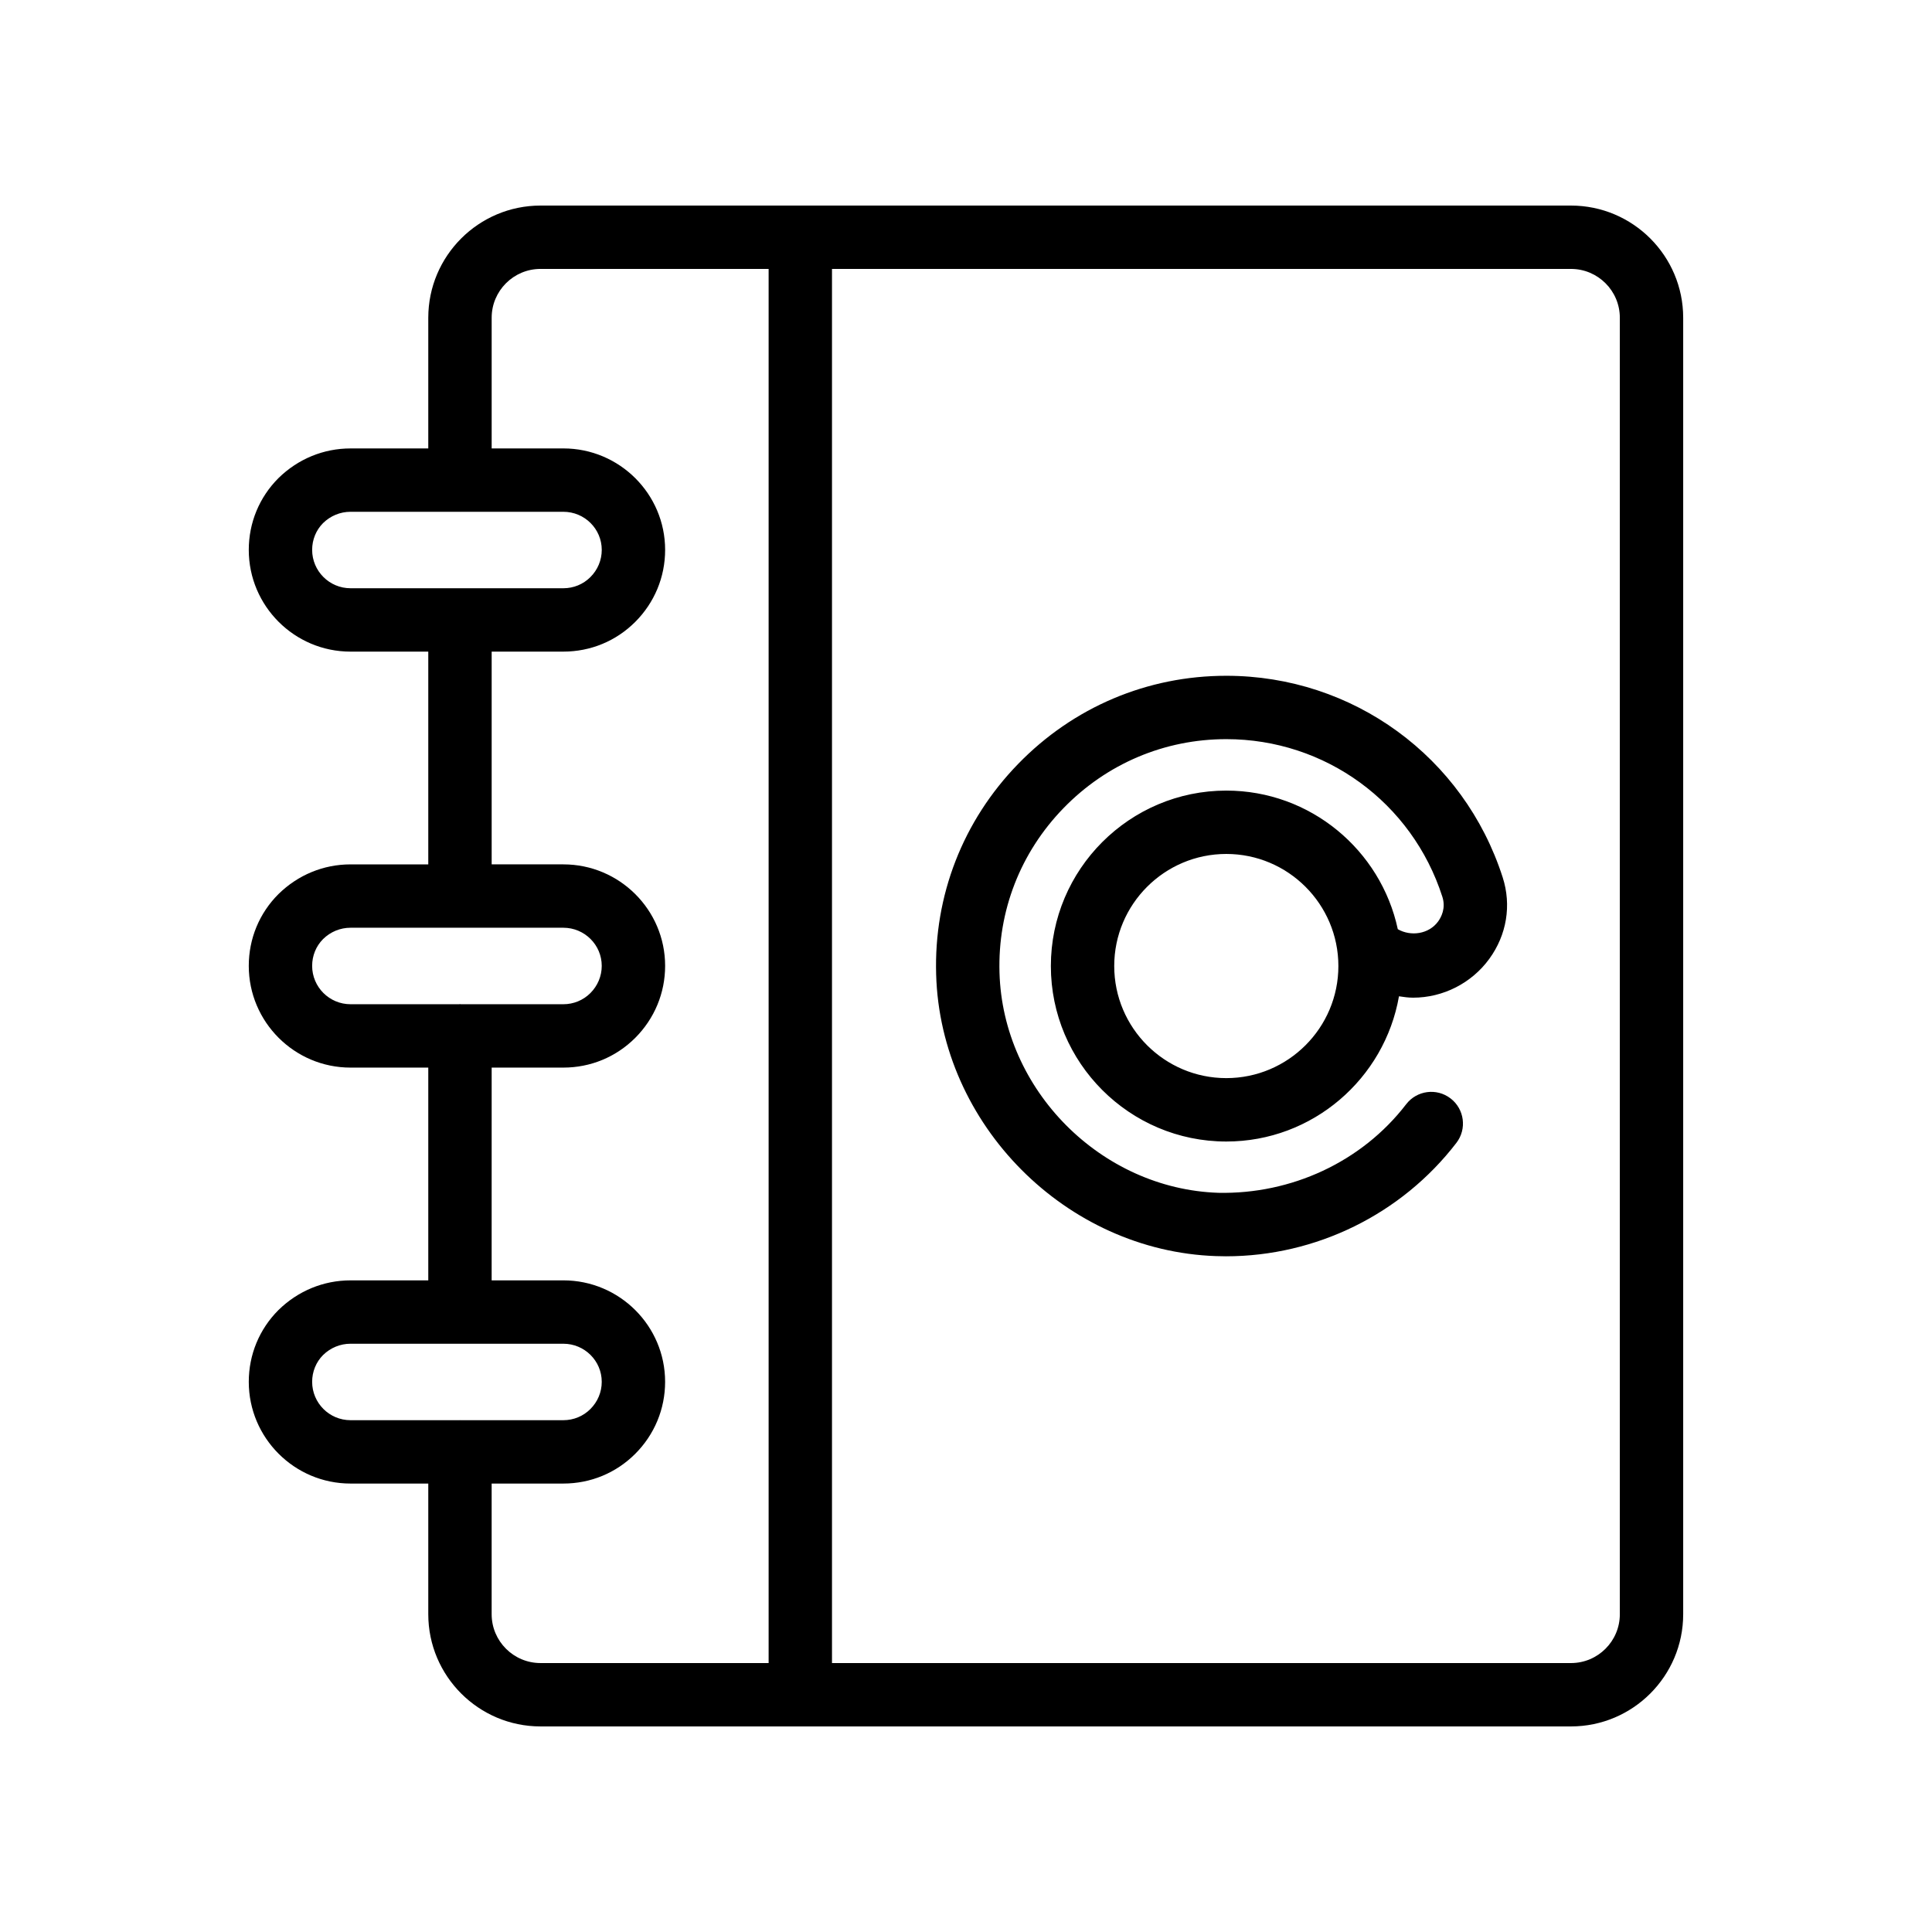
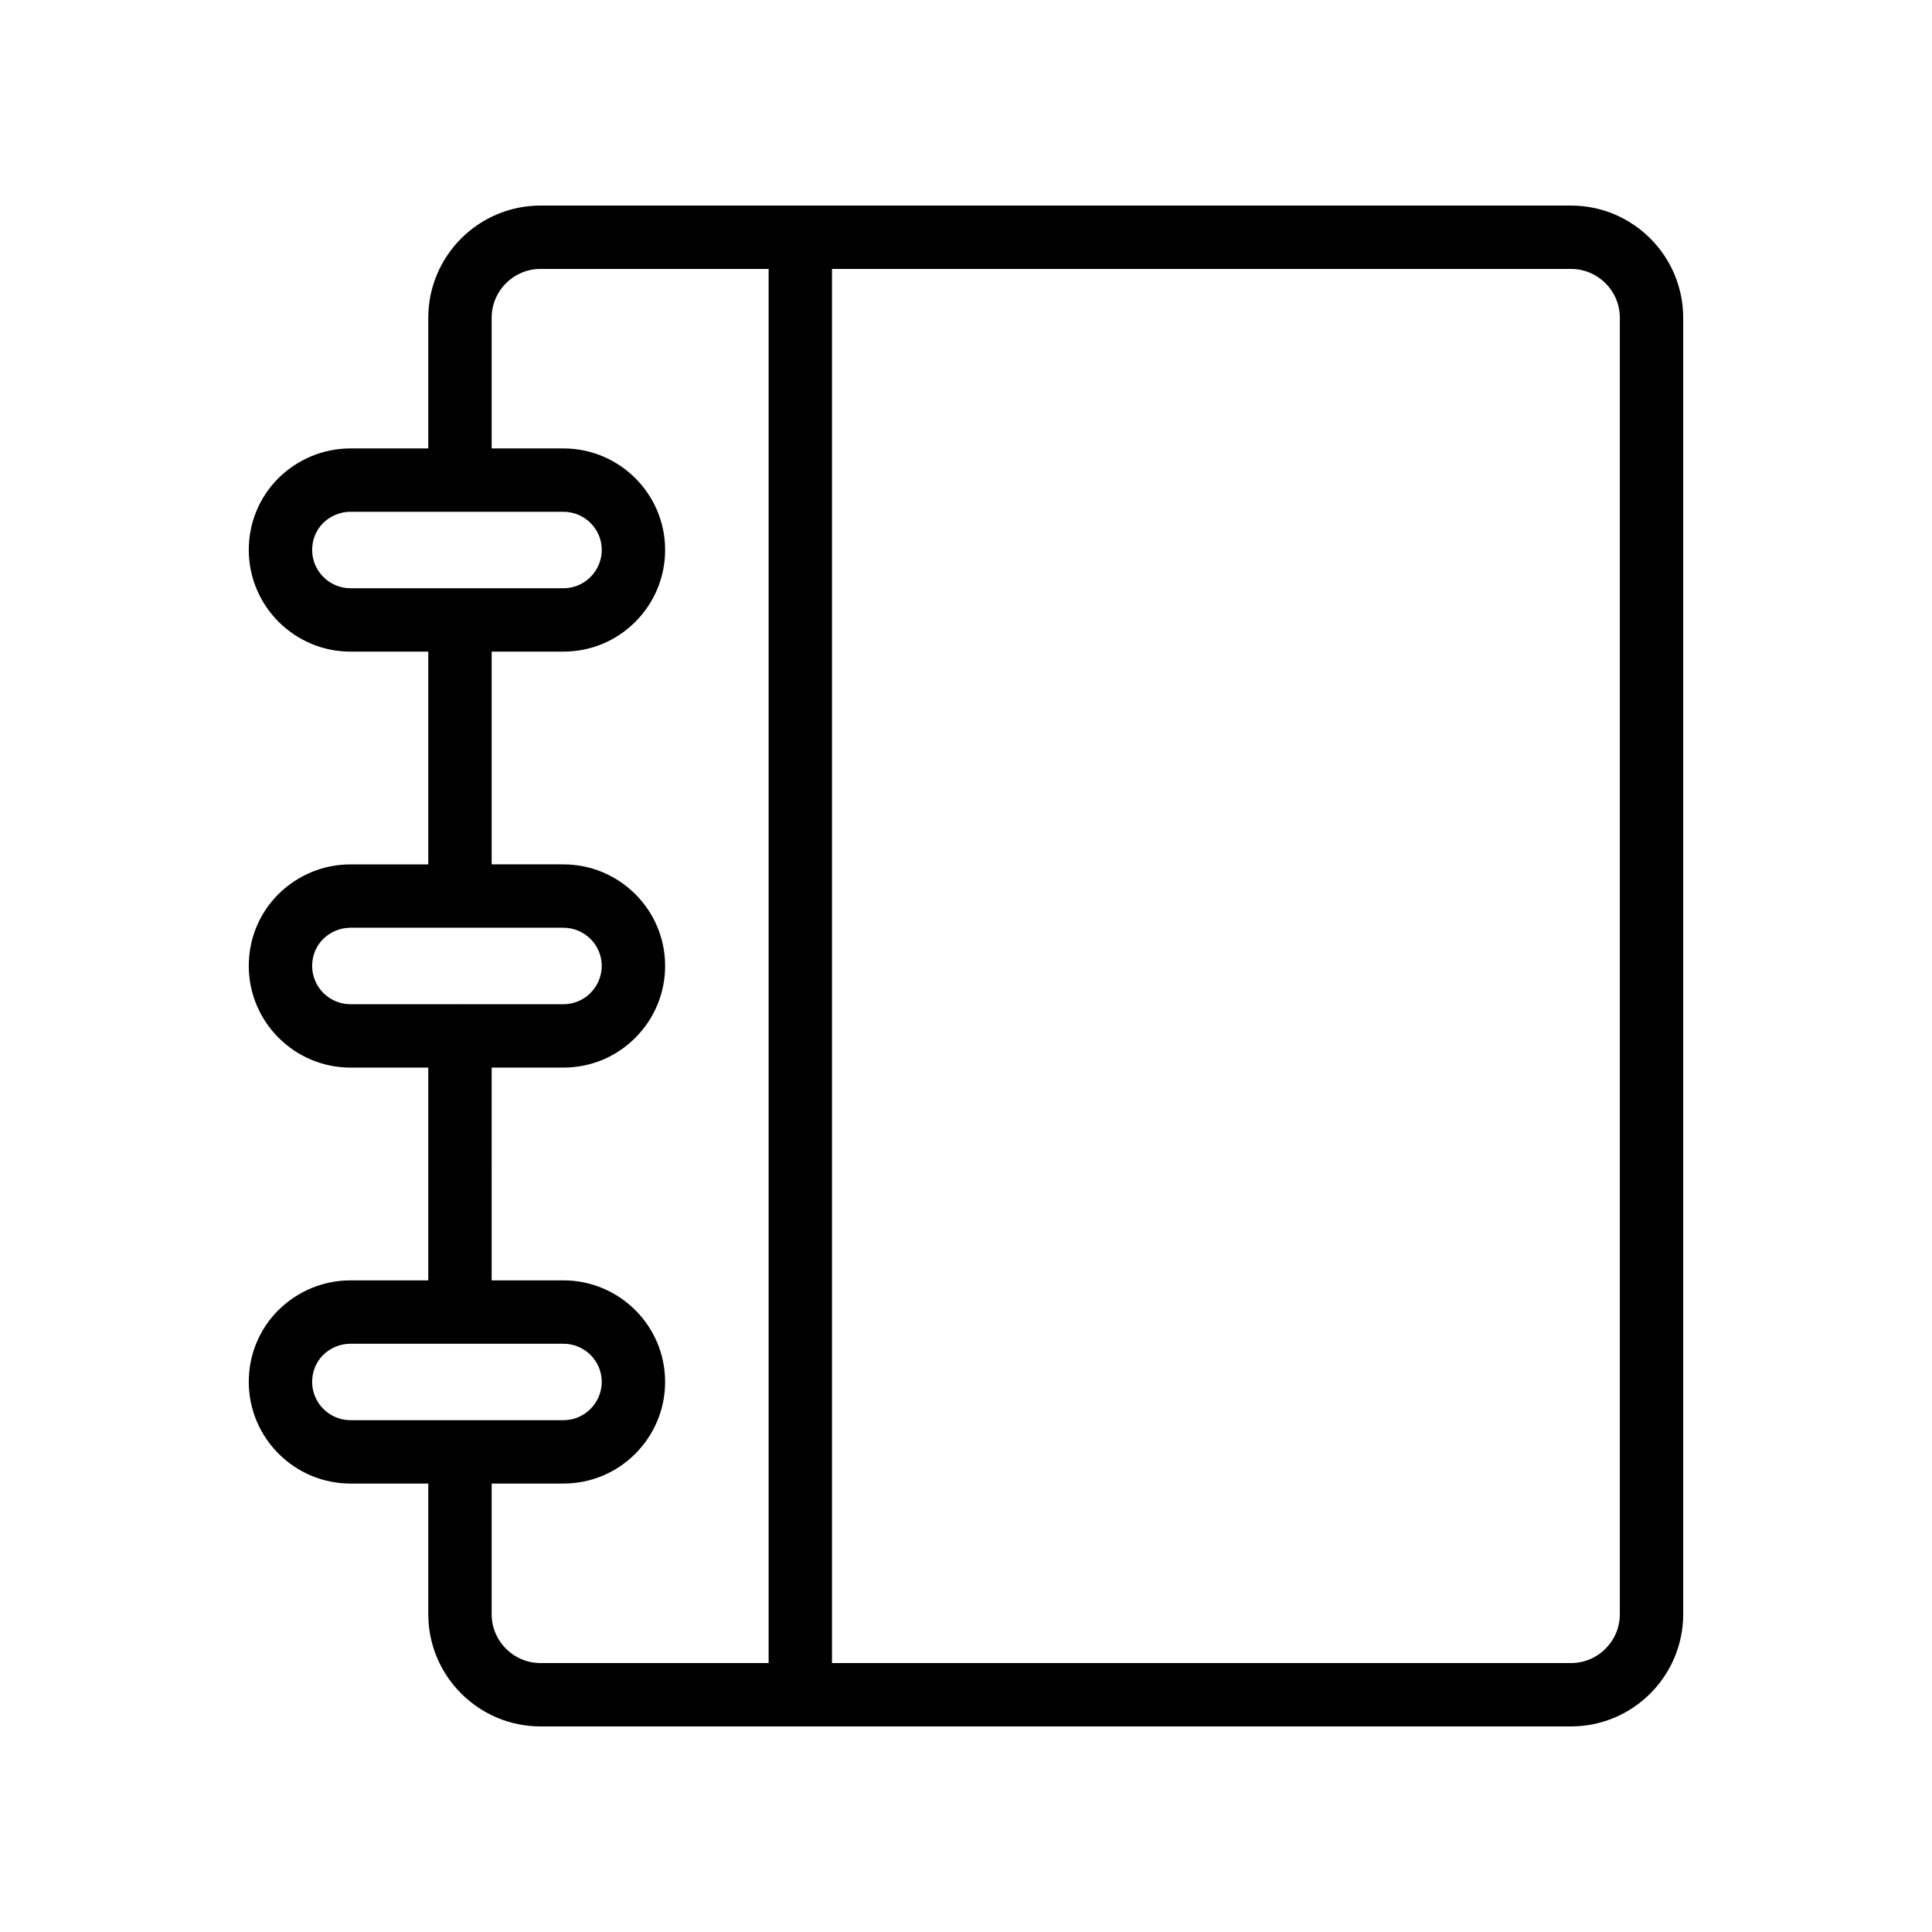
<svg xmlns="http://www.w3.org/2000/svg" fill="#000000" width="800px" height="800px" version="1.1" viewBox="144 144 512 512">
  <g>
-     <path d="m466.29 476.88c0.863 0.031 1.73 0.051 2.59 0.051 23.84 0 46.52-11.109 61.082-30.062 2.824-3.672 2.137-8.945-1.543-11.773-3.676-2.828-8.945-2.141-11.773 1.543-11.797 15.344-30.488 23.871-49.789 23.469-31.102-1.059-57.113-27.242-57.98-58.375-0.48-16.336 5.543-31.809 16.961-43.566 11.457-11.793 26.777-18.285 43.148-18.285 26.215 0 49.227 16.777 57.25 41.762 0.98 3.027-0.285 5.41-1.125 6.566-2.453 3.359-7.234 4.019-10.68 2.035-4.5-20.961-23.16-36.73-45.445-36.73-25.637 0-46.496 20.859-46.496 46.496 0 25.641 20.855 46.504 46.496 46.504 22.898 0 41.941-16.66 45.758-38.488 1.234 0.188 2.473 0.367 3.742 0.367 7.949 0 15.504-3.848 20.195-10.293 4.625-6.348 5.918-14.219 3.543-21.598-10.266-31.949-39.699-53.414-73.238-53.414-20.949 0-40.555 8.305-55.195 23.387-14.609 15.039-22.316 34.844-21.703 55.742 1.109 39.812 34.395 73.316 74.203 74.664zm2.691-47.168c-16.375 0-29.699-13.324-29.699-29.707 0-16.375 13.324-29.699 29.699-29.699 16.379 0 29.703 13.324 29.703 29.699 0.004 16.383-13.324 29.707-29.703 29.707z" />
    <path d="m236.89 483.31c-7.141 0-13.902 2.773-19.094 7.863-5.074 5.074-7.867 11.832-7.867 19.023 0 14.867 12.094 26.961 26.961 26.961h20.609v34.629c0.004 16.391 13.344 29.734 29.738 29.734h273.09c16.395 0 29.738-13.34 29.738-29.734v-343.58c0-16.391-13.34-29.73-29.738-29.73h-273.09c-16.395 0-29.738 13.34-29.738 29.734v34.629h-20.609c-7.141 0-13.902 2.773-19.094 7.863-5.074 5.074-7.867 11.832-7.867 19.023 0 14.867 12.094 26.961 26.961 26.961h20.609v56.383h-20.609c-7.137 0-13.898 2.773-19.086 7.863-5.078 5.066-7.875 11.824-7.875 19.031 0 14.867 12.094 26.961 26.961 26.961h20.609v56.383zm-10.168 26.887c0-2.707 1.047-5.246 2.891-7.094 1.973-1.934 4.559-3 7.277-3h56.41c5.606 0 10.168 4.527 10.168 10.094 0 2.715-1.07 5.281-3.019 7.223-1.898 1.895-4.441 2.945-7.152 2.945h-27.324c-0.027 0-0.055-0.016-0.082-0.016s-0.055 0.016-0.082 0.016h-28.926c-5.598 0-10.16-4.559-10.16-10.168zm346.55-281.99v343.58c0 7.133-5.805 12.941-12.945 12.941h-195.84v-369.46h195.84c7.141 0 12.945 5.805 12.945 12.938zm-346.55 61.516c0-2.707 1.047-5.246 2.891-7.094 1.973-1.934 4.559-3 7.277-3h28.926c0.027 0 0.055 0.016 0.082 0.016 0.027 0 0.055-0.016 0.082-0.016h27.324c5.606 0 10.168 4.527 10.168 10.094 0 2.715-1.07 5.281-3.019 7.223-1.898 1.895-4.441 2.945-7.152 2.945h-56.41c-5.606 0.004-10.168-4.559-10.168-10.168zm0 110.24c0-2.715 1.047-5.246 2.891-7.094 1.98-1.945 4.562-3.008 7.277-3.008h56.41c5.606 0 10.168 4.535 10.168 10.102 0 2.707-1.074 5.273-3.008 7.215-1.91 1.902-4.453 2.953-7.16 2.953h-27.199c-0.07-0.004-0.133-0.039-0.203-0.039-0.07 0-0.133 0.039-0.203 0.039h-28.805c-5.606 0-10.168-4.559-10.168-10.168zm47.574 26.961h19.008c7.184 0 13.941-2.789 19.027-7.863 5.117-5.125 7.934-11.906 7.934-19.098 0-14.832-12.094-26.895-26.961-26.895h-19.008v-56.383h19.008c7.199 0 13.953-2.797 19.02-7.856 5.121-5.117 7.941-11.898 7.941-19.105 0-14.824-12.094-26.887-26.961-26.887h-19.008v-34.633c0-7.133 5.805-12.938 12.941-12.938h60.457v369.46h-60.457c-7.137 0-12.945-5.805-12.945-12.941v-34.629h19.008c7.199 0 13.953-2.797 19.02-7.856 5.121-5.117 7.941-11.898 7.941-19.105 0-14.824-12.094-26.887-26.961-26.887h-19.008z" />
  </g>
</svg>